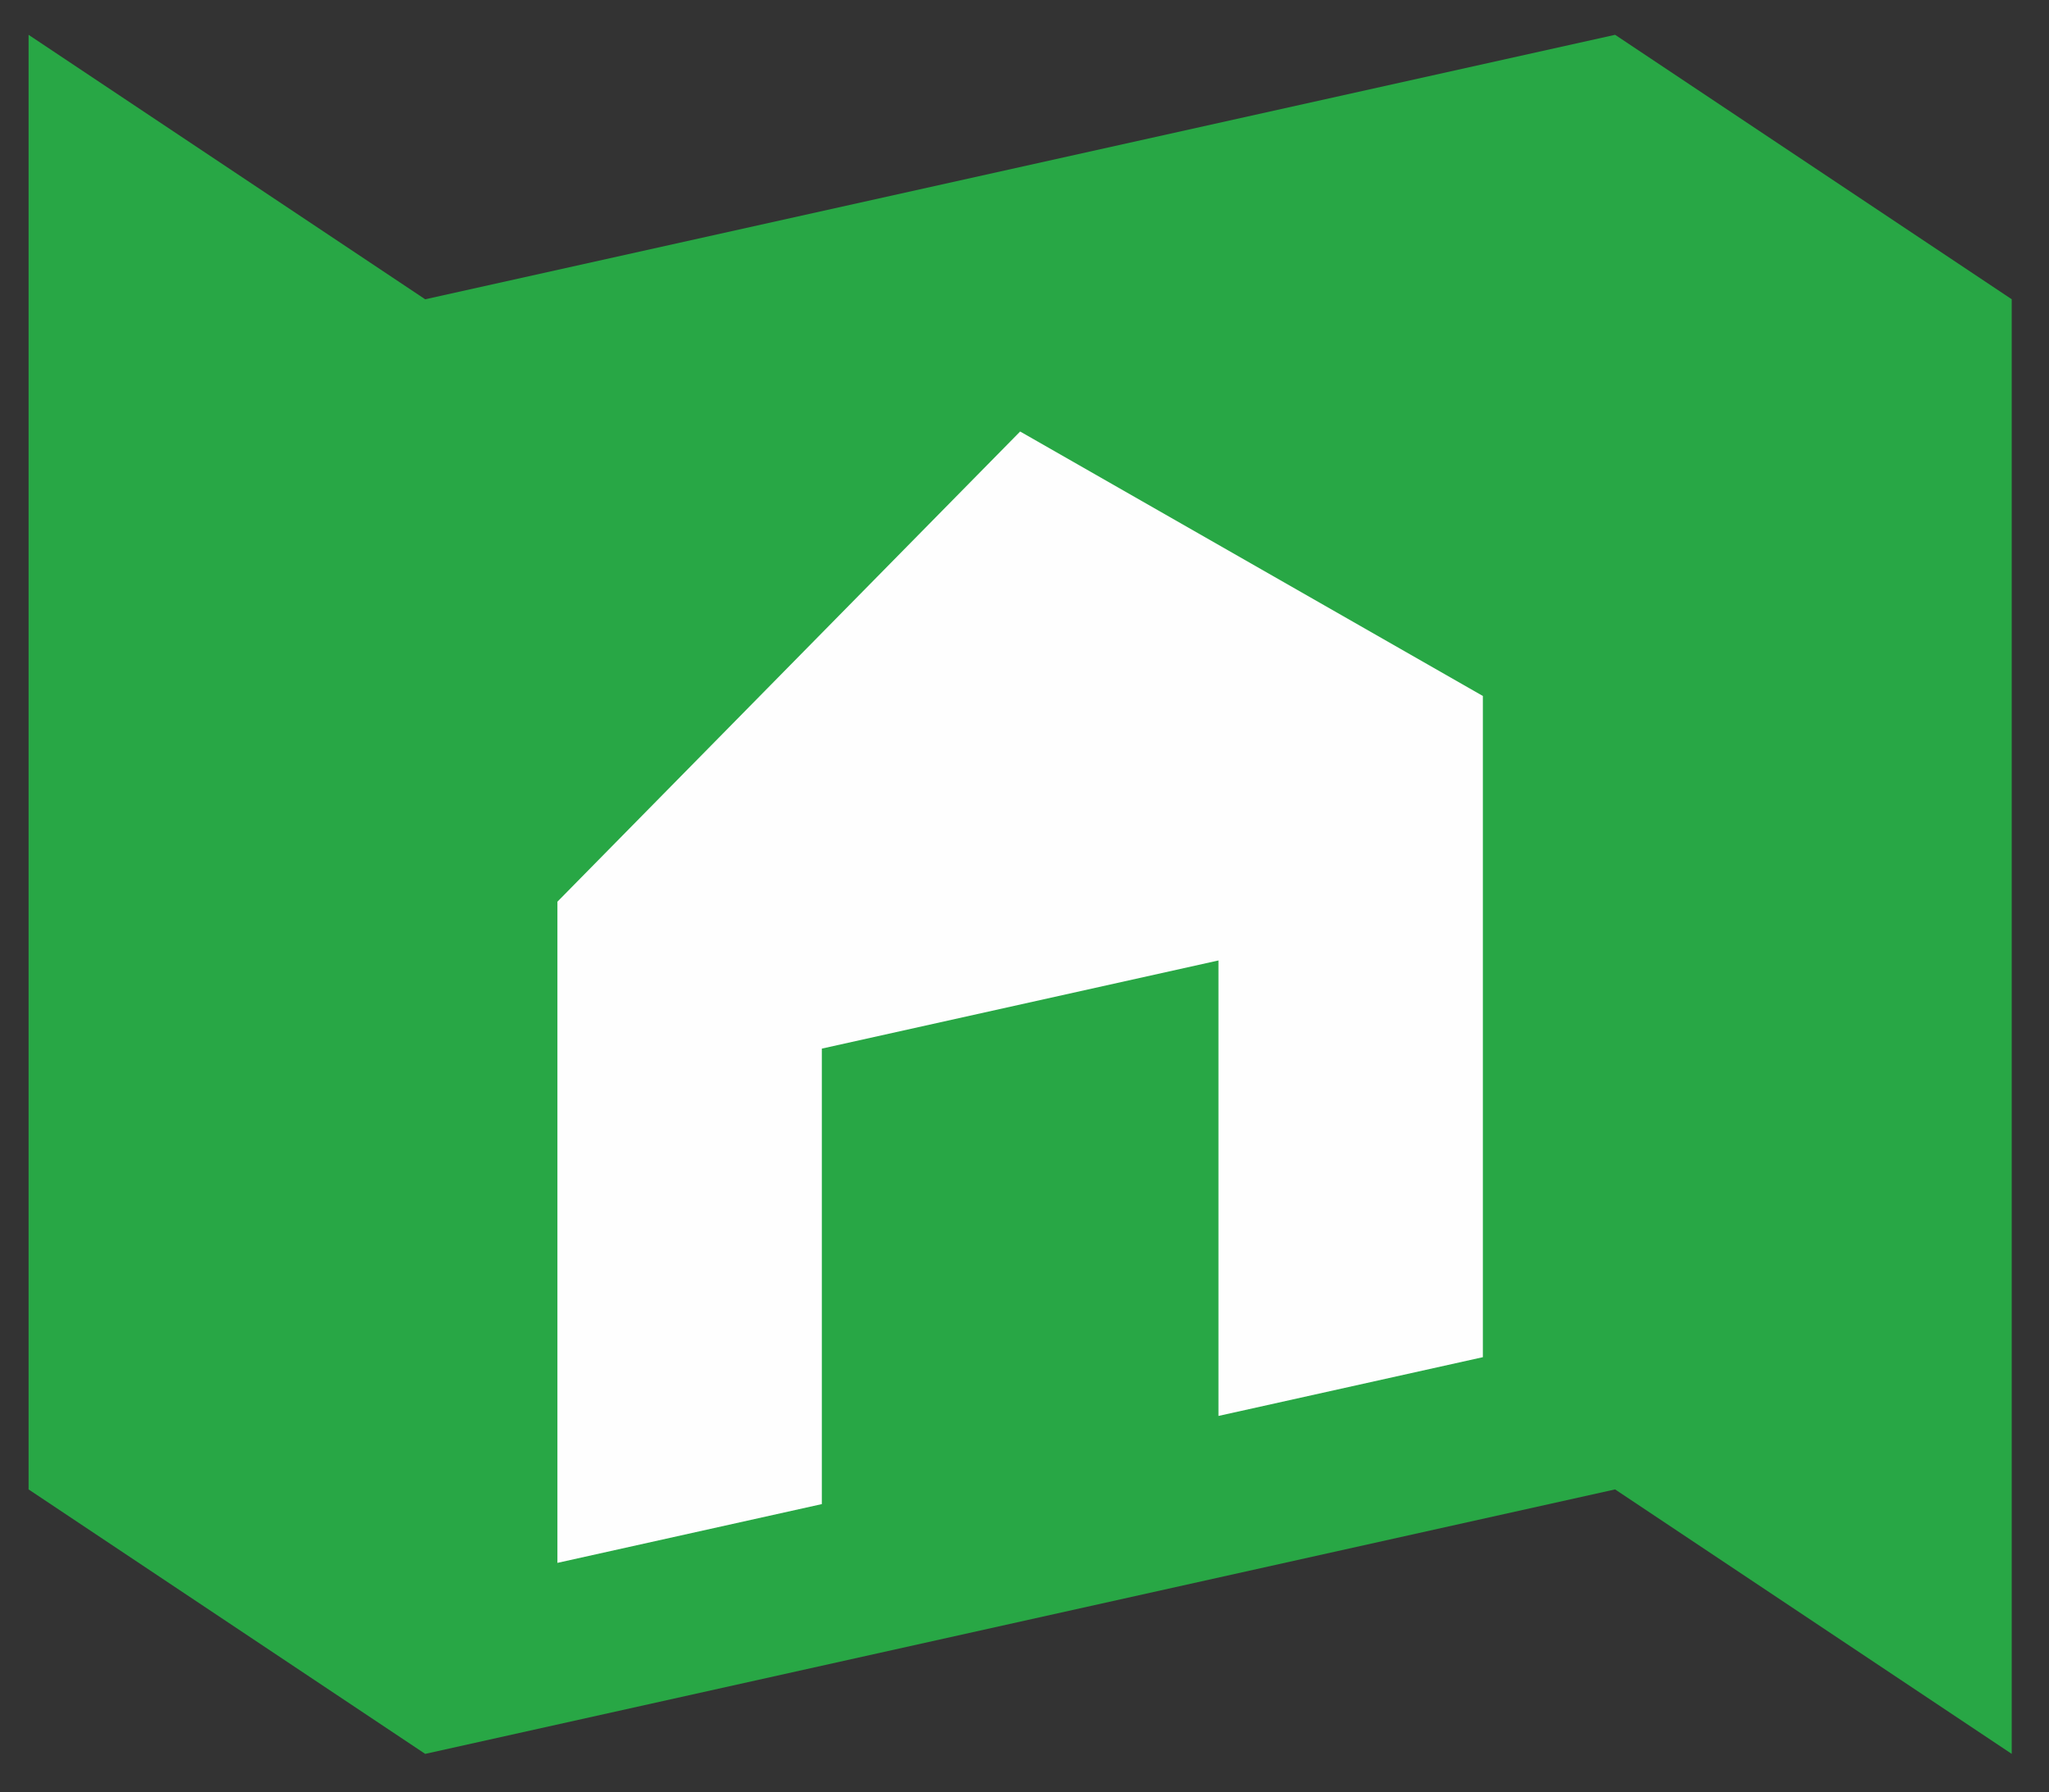
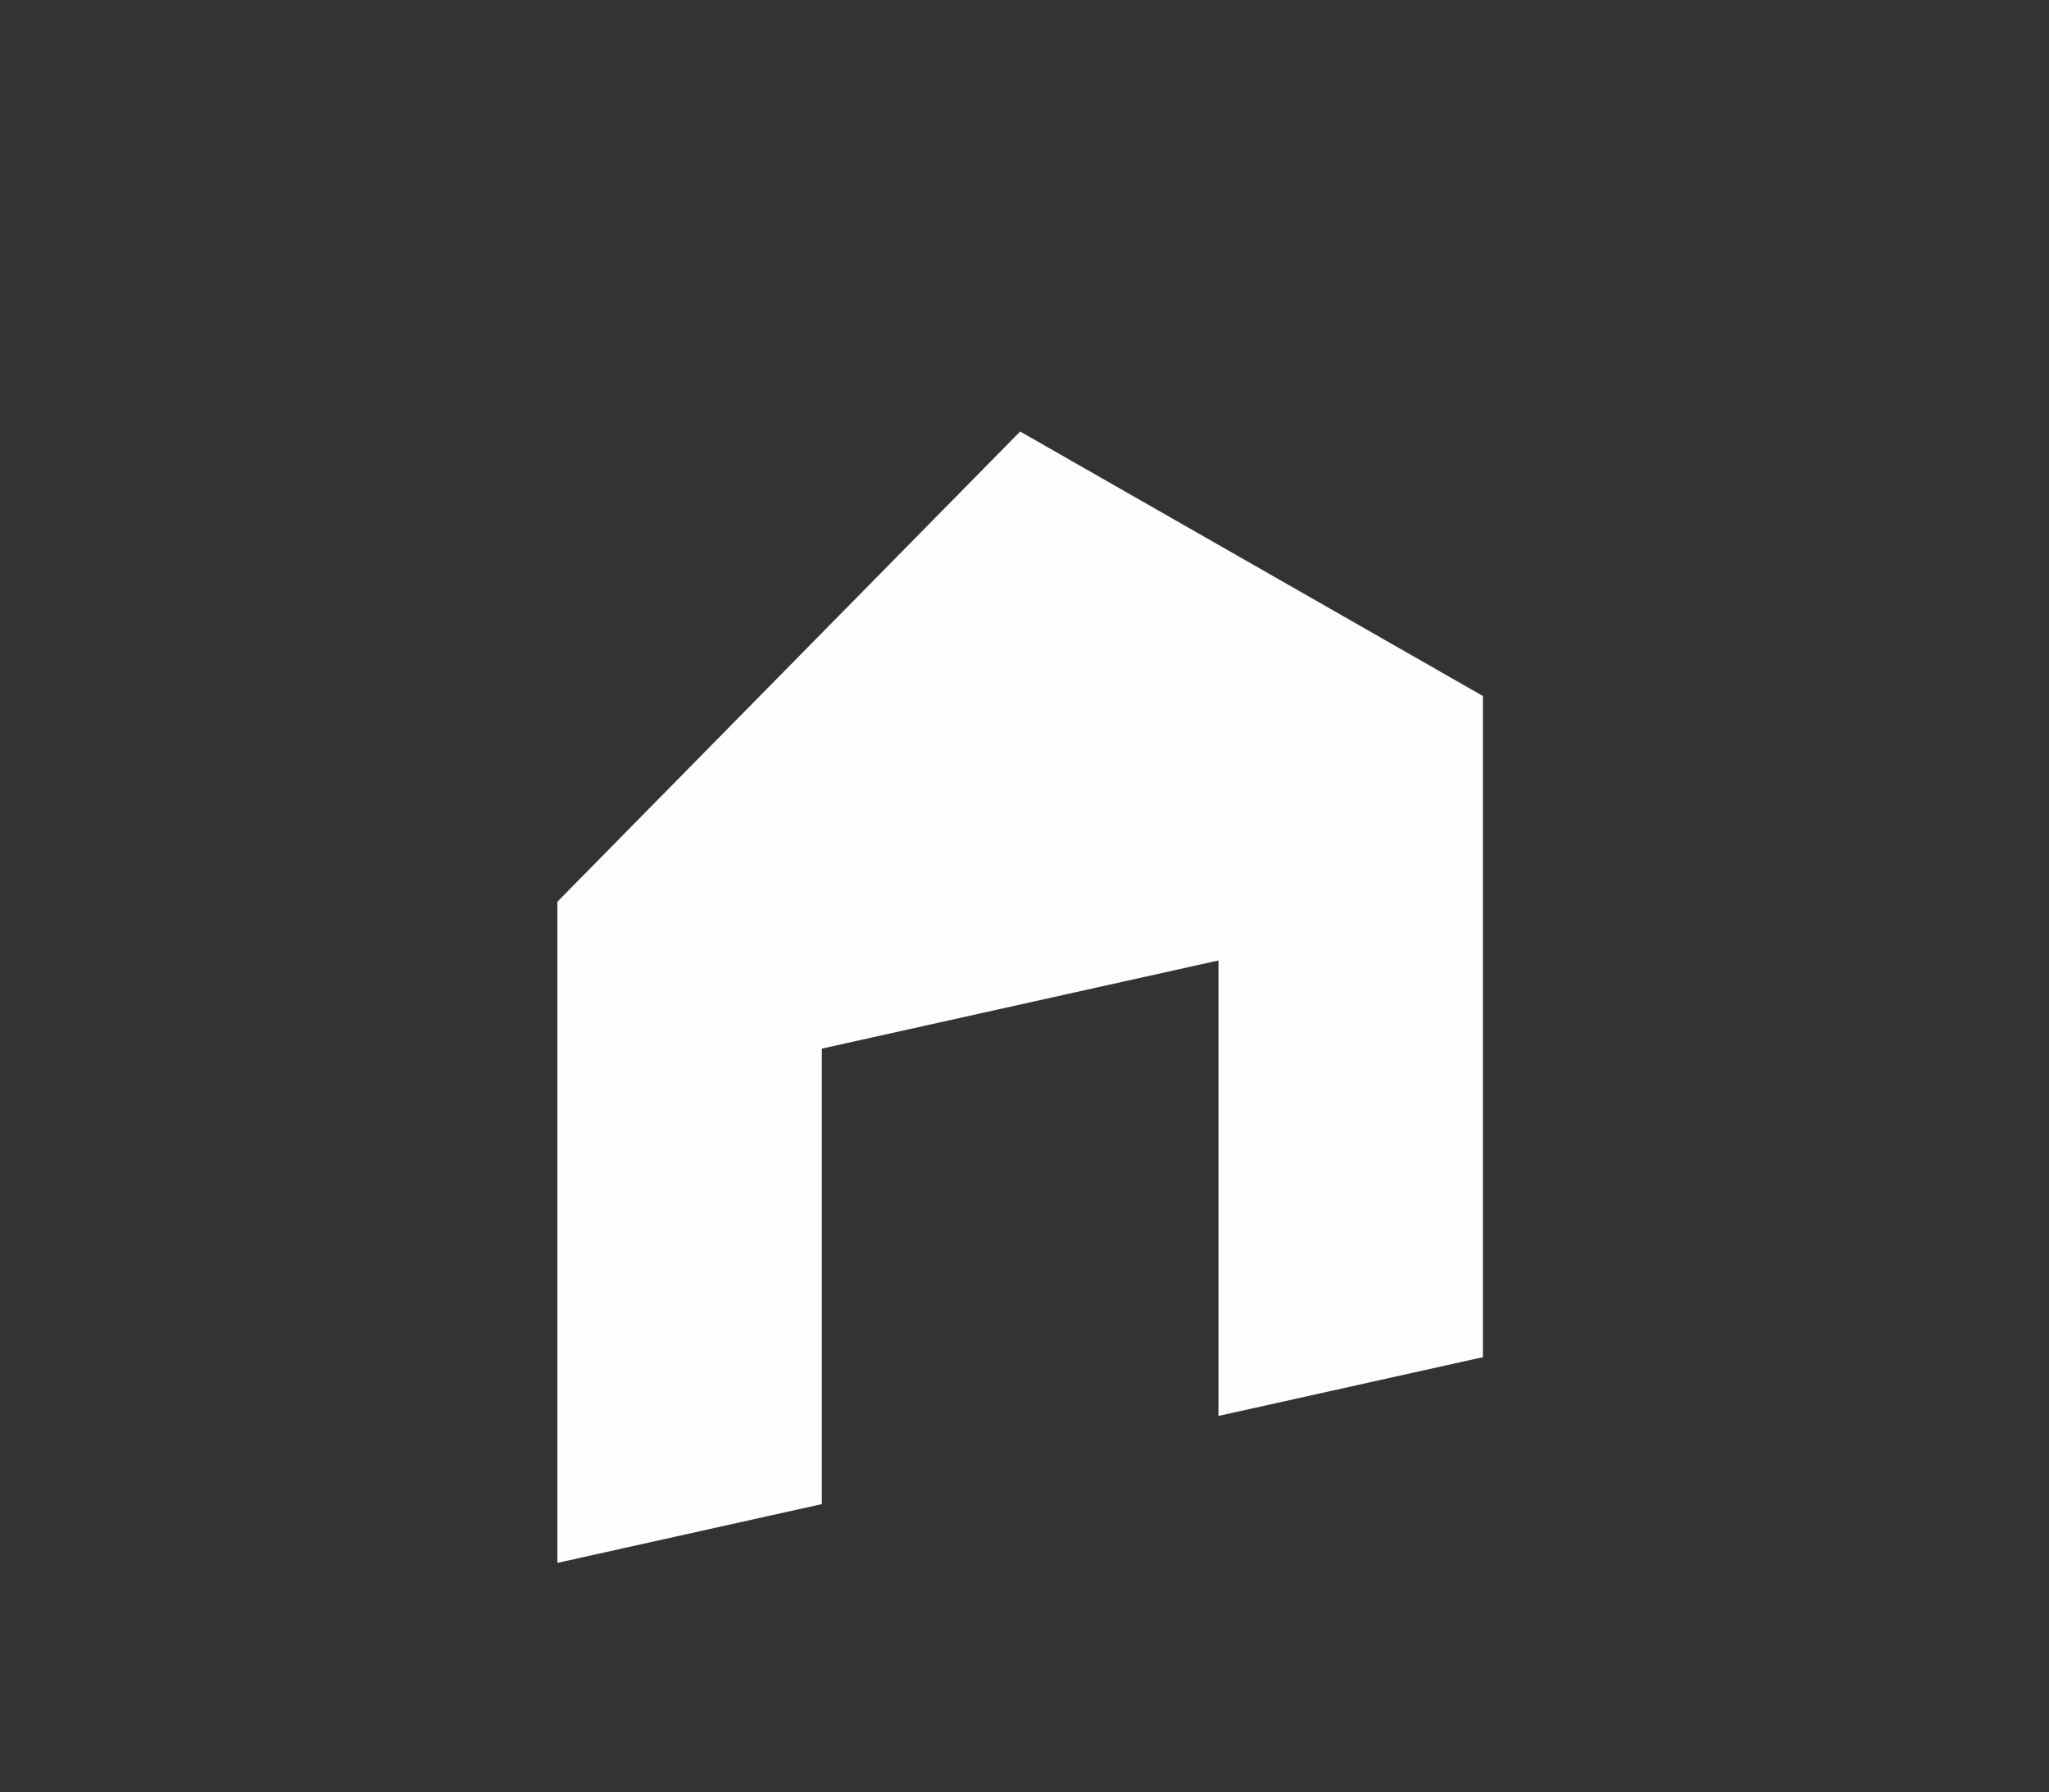
<svg xmlns="http://www.w3.org/2000/svg" xml:space="preserve" version="1.1" fill-rule="evenodd" clip-rule="evenodd" height="2059.91" width="2355.59">
  <rect width="100%" height="100%" fill="#333333" stroke="none" />
  <defs>
    <style type="text/css">
   
    .fil3 {fill:#FEFEFE}
    .fil2 {fill:#28A745}
    .fil0 {fill:#28A745;fill-rule:nonzero}
    .fil1 {fill:white;fill-rule:nonzero}
   
  </style>
  </defs>
  <g class="layer">
    <title>Layer 1</title>
    <g id="Camada_x0020_1">
      <g id="_944379264">
-         <polygon points="2312.74,2015.91 1856.76,1711.93 488.82,2015.91 32.85,1711.93 32.85,40 488.82,343.99 1856.76,40 2312.74,343.99" id="svg_14" class="fil2" />
        <polygon points="1704.77,1559.93 1400.78,1627.48 1400.78,1103.95 944.8,1205.28 944.8,1728.81 640.82,1796.37 640.82,1036.4 1172.79,495.98 1704.77,799.97" id="svg_15" class="fil3" />
      </g>
    </g>
  </g>
</svg>